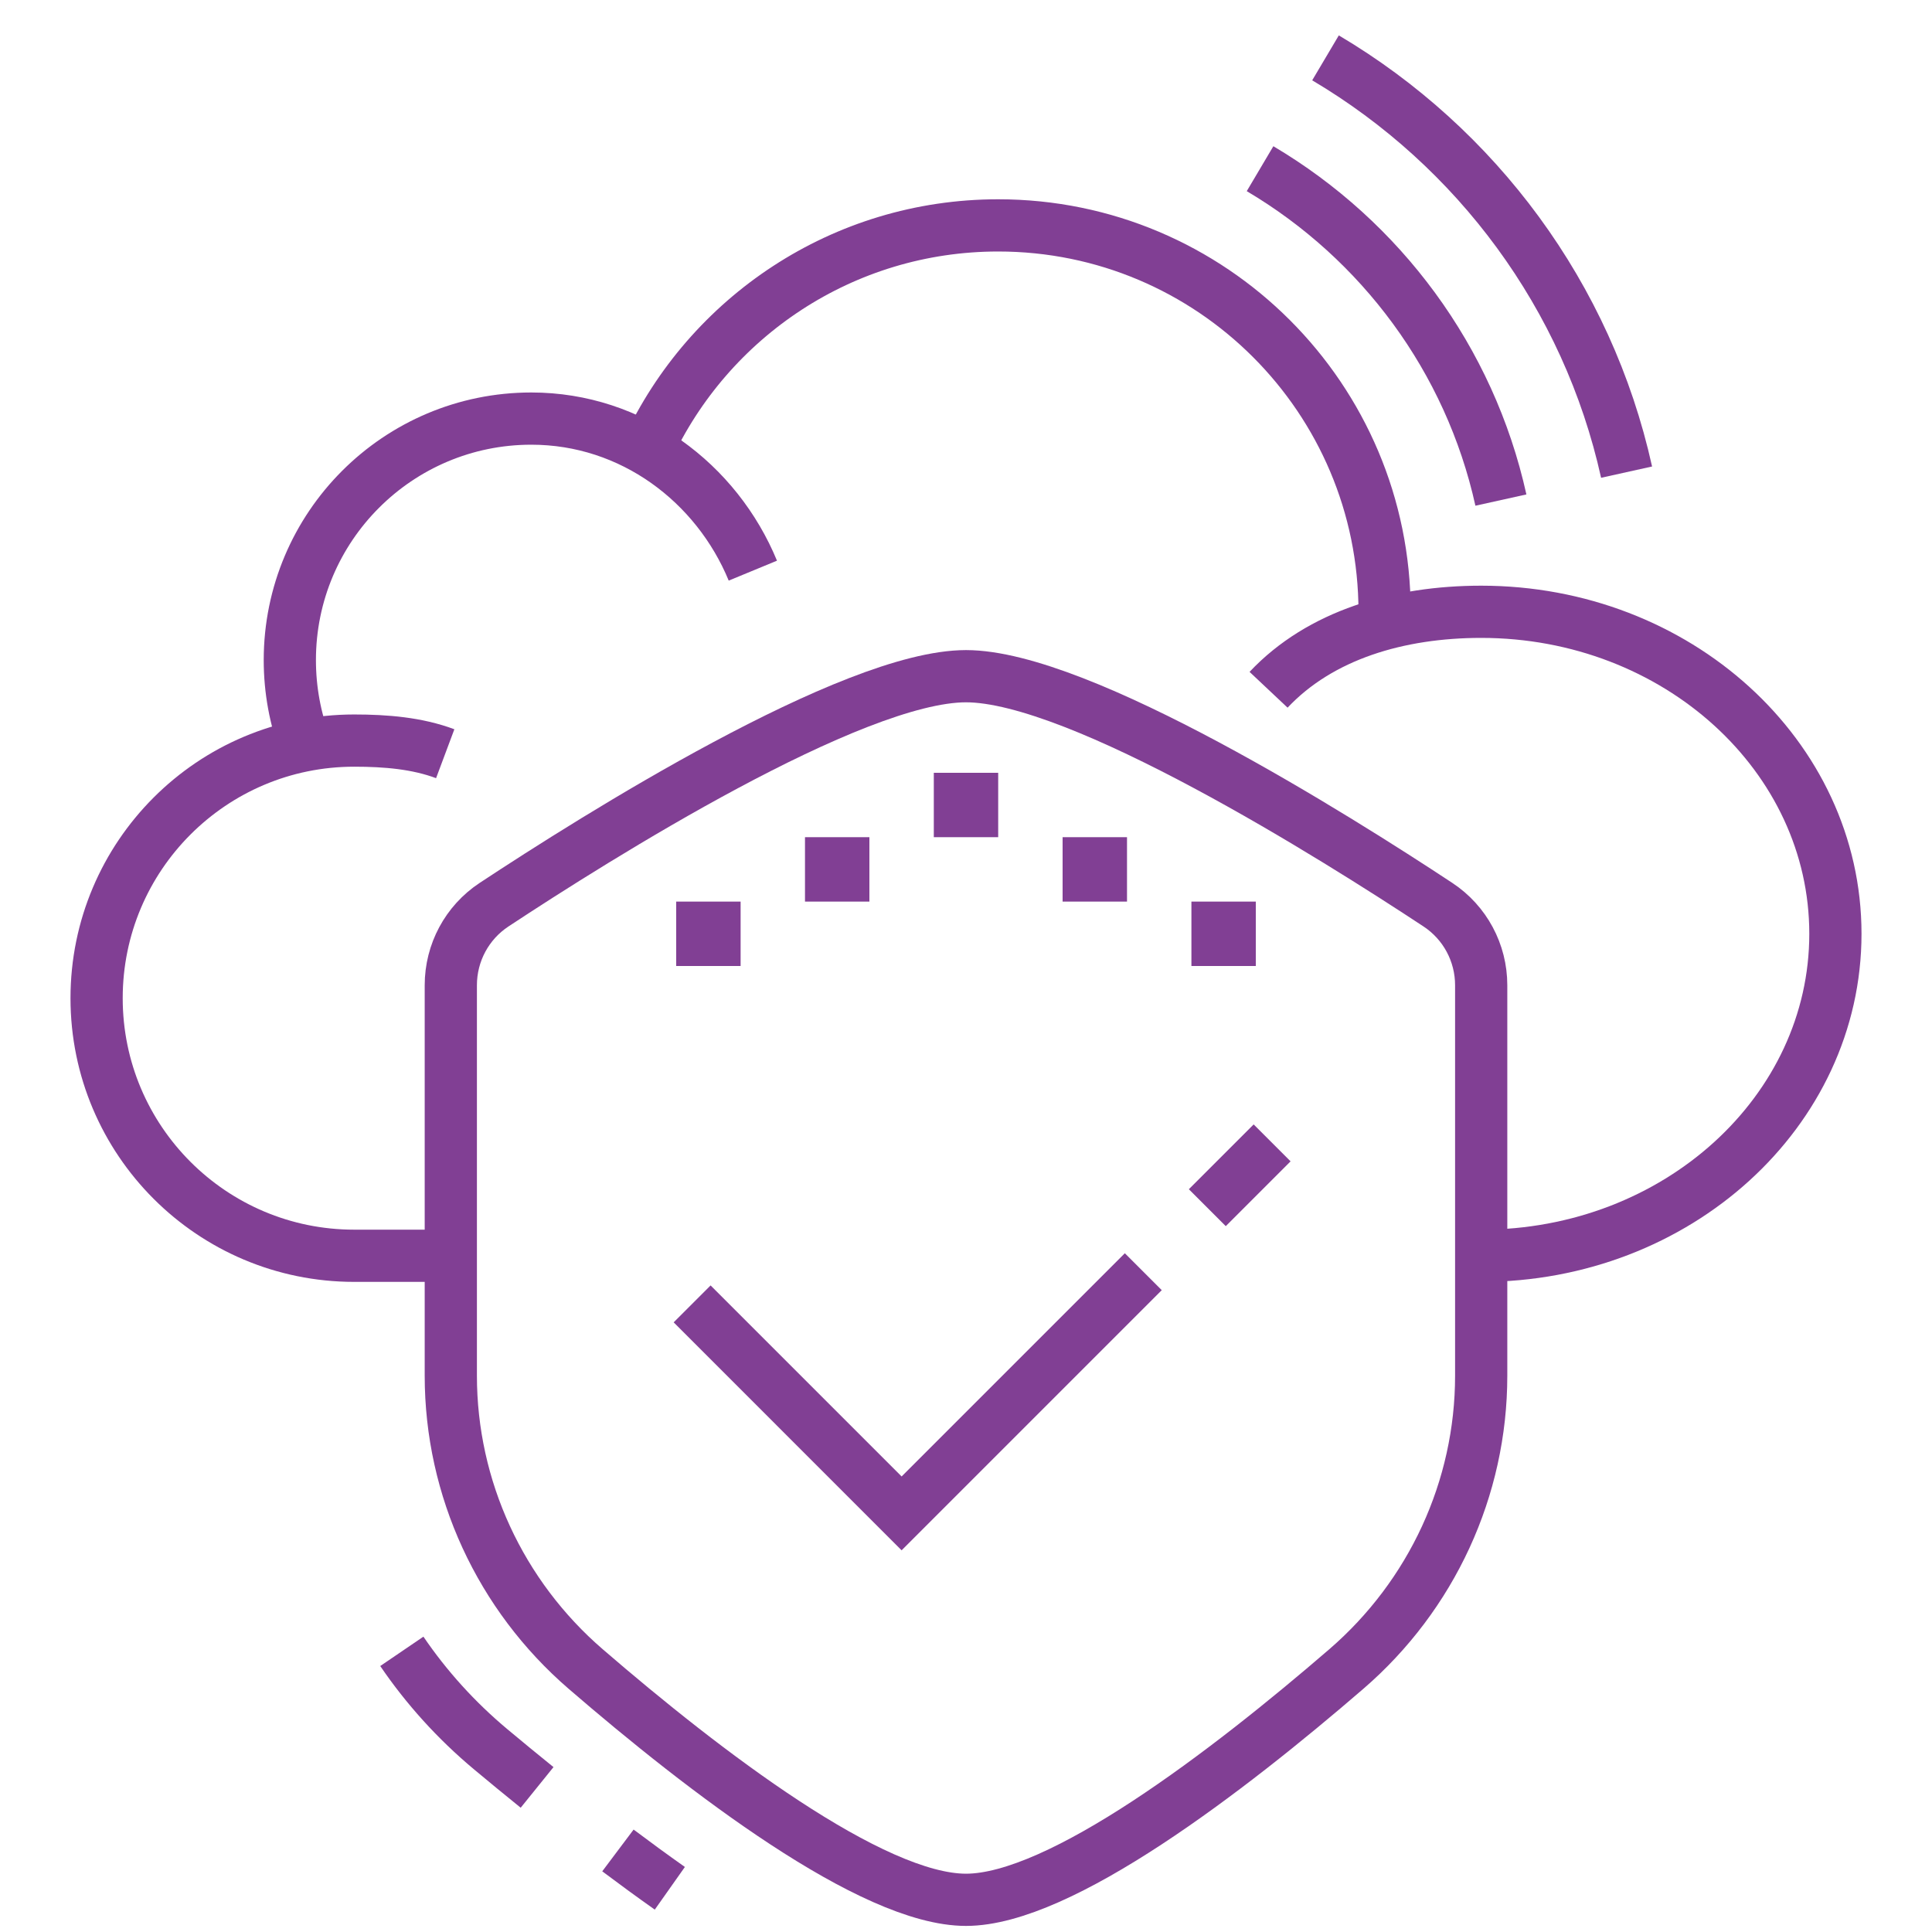
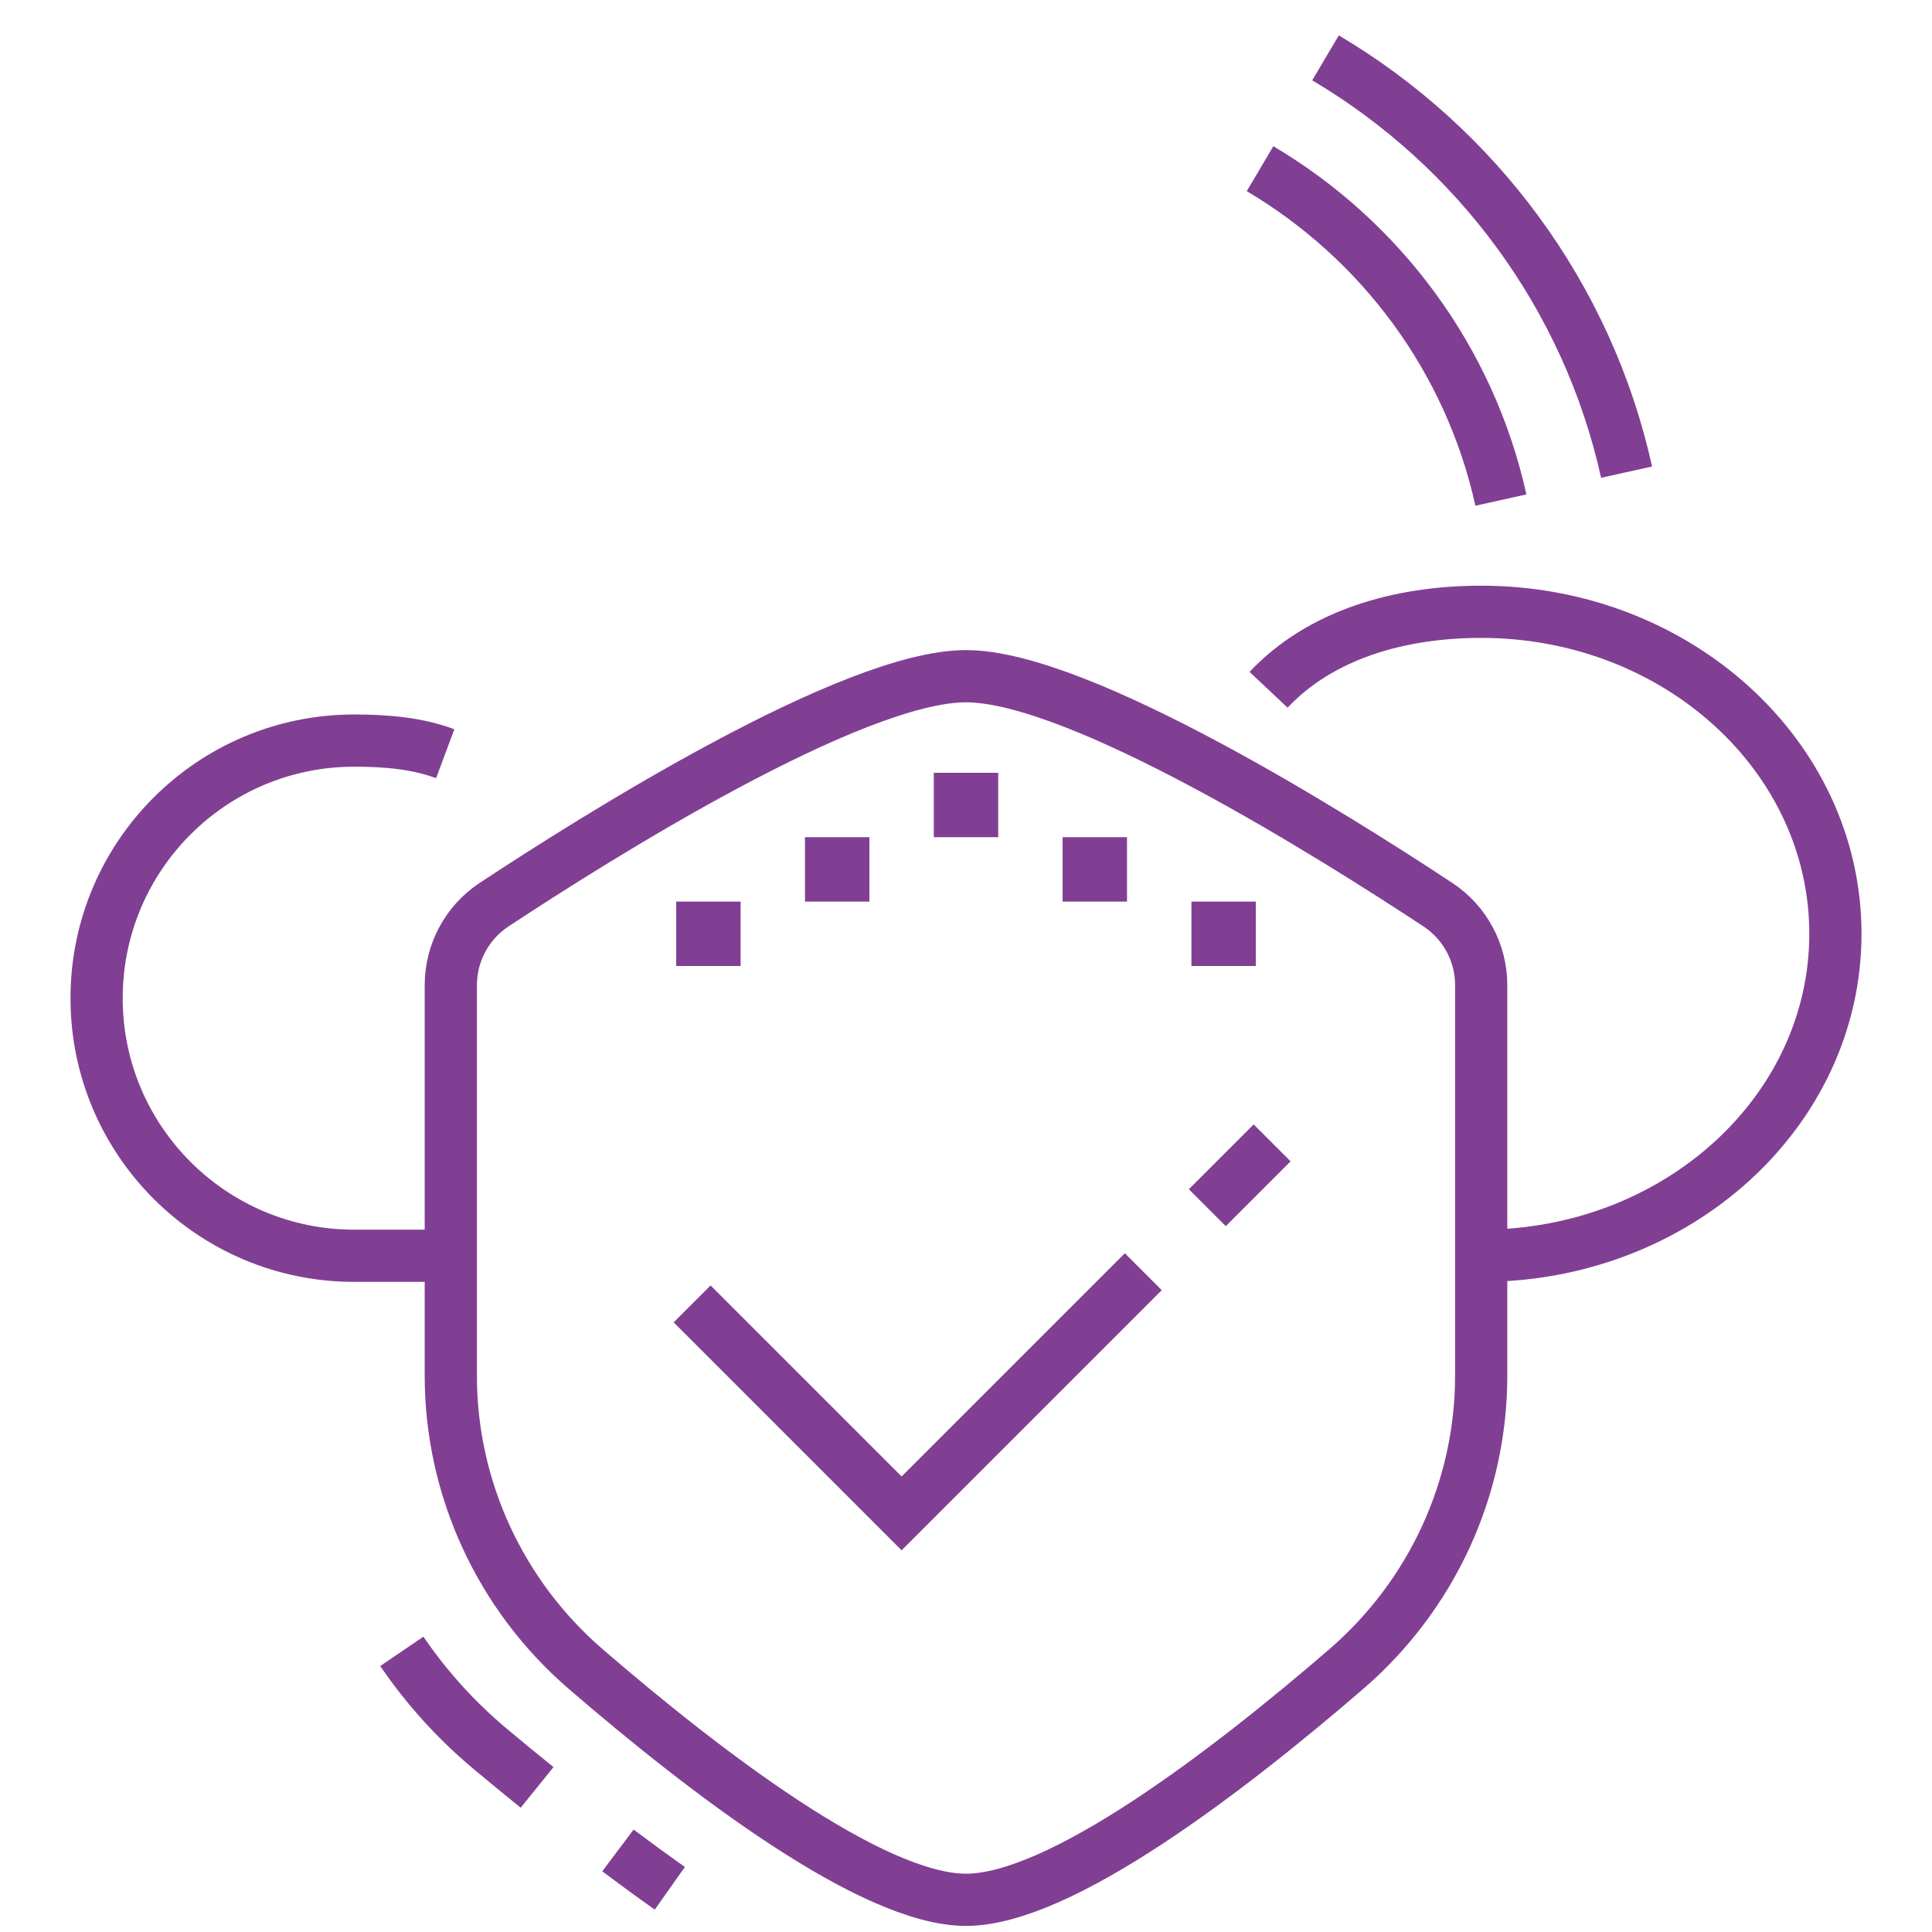
<svg xmlns="http://www.w3.org/2000/svg" width="74" height="74" viewBox="0 0 74 74" fill="none">
  <path d="M56.733 52.692C56.733 57.014 54.836 61.107 51.564 63.93C47.028 67.845 40.606 72.767 37 72.767C33.394 72.767 26.972 67.845 22.436 63.93C19.163 61.107 17.267 57.014 17.267 52.692V37.737C17.267 36.493 17.886 35.337 18.923 34.652C22.833 32.072 32.638 25.9 37 25.9C41.362 25.9 51.167 32.072 55.077 34.653C56.114 35.338 56.733 36.495 56.733 37.737V52.692Z" stroke="#813F94" stroke-width="2" stroke-miterlimit="10" />
  <path d="M20.572 68.462C19.96 67.968 19.366 67.479 18.795 67.002C17.474 65.898 16.332 64.633 15.391 63.25" stroke="#813F94" stroke-width="2" stroke-miterlimit="10" />
  <path d="M25.656 72.326C24.989 71.855 24.324 71.369 23.668 70.876" stroke="#813F94" stroke-width="2" stroke-miterlimit="10" />
  <path d="M38.233 29.6H35.767V32.066H38.233V29.6Z" fill="#813F94" />
  <path d="M43.167 32.066H40.7V34.533H43.167V32.066Z" fill="#813F94" />
  <path d="M33.3 32.066H30.833V34.533H33.3V32.066Z" fill="#813F94" />
  <path d="M28.367 34.533H25.9V37H28.367V34.533Z" fill="#813F94" />
  <path d="M48.1 34.533H45.634V37H48.1V34.533Z" fill="#813F94" />
  <path d="M48.725 43.775L46.243 46.257" stroke="#813F94" stroke-width="2" stroke-miterlimit="10" />
  <path d="M26.51 49.942L34.534 57.966L43.791 48.709" stroke="#813F94" stroke-width="2" stroke-miterlimit="10" />
-   <path d="M24.795 17.223C27.143 12.152 32.278 8.633 38.233 8.633C46.407 8.633 53.033 15.259 53.033 23.433C53.033 23.586 53.031 23.739 53.026 23.89" stroke="#813F94" stroke-width="2" stroke-miterlimit="10" />
-   <path d="M11.691 28.543C11.309 27.529 11.101 26.43 11.101 25.283C11.101 20.175 15.242 16.033 20.351 16.033C24.21 16.033 27.45 18.499 28.836 21.857" stroke="#813F94" stroke-width="2" stroke-miterlimit="10" />
  <path d="M62.302 18.084C60.807 11.333 56.547 5.638 50.77 2.216" stroke="#813F94" stroke-width="2" stroke-miterlimit="10" />
  <path d="M57.488 19.154C56.293 13.754 52.885 9.198 48.263 6.461" stroke="#813F94" stroke-width="2" stroke-miterlimit="10" />
  <path d="M17.267 48.099H13.567C8.118 48.099 3.7 43.682 3.7 38.233C3.7 32.784 8.118 28.366 13.567 28.366C14.783 28.366 15.978 28.467 17.053 28.869" stroke="#813F94" stroke-width="2" stroke-miterlimit="10" />
  <path d="M48.589 26.42C50.567 24.319 53.574 23.433 56.734 23.433C64.226 23.433 70.3 28.954 70.3 35.766C70.3 42.578 64.226 48.099 56.734 48.099" stroke="#813F94" stroke-width="2" stroke-miterlimit="10" />
</svg>